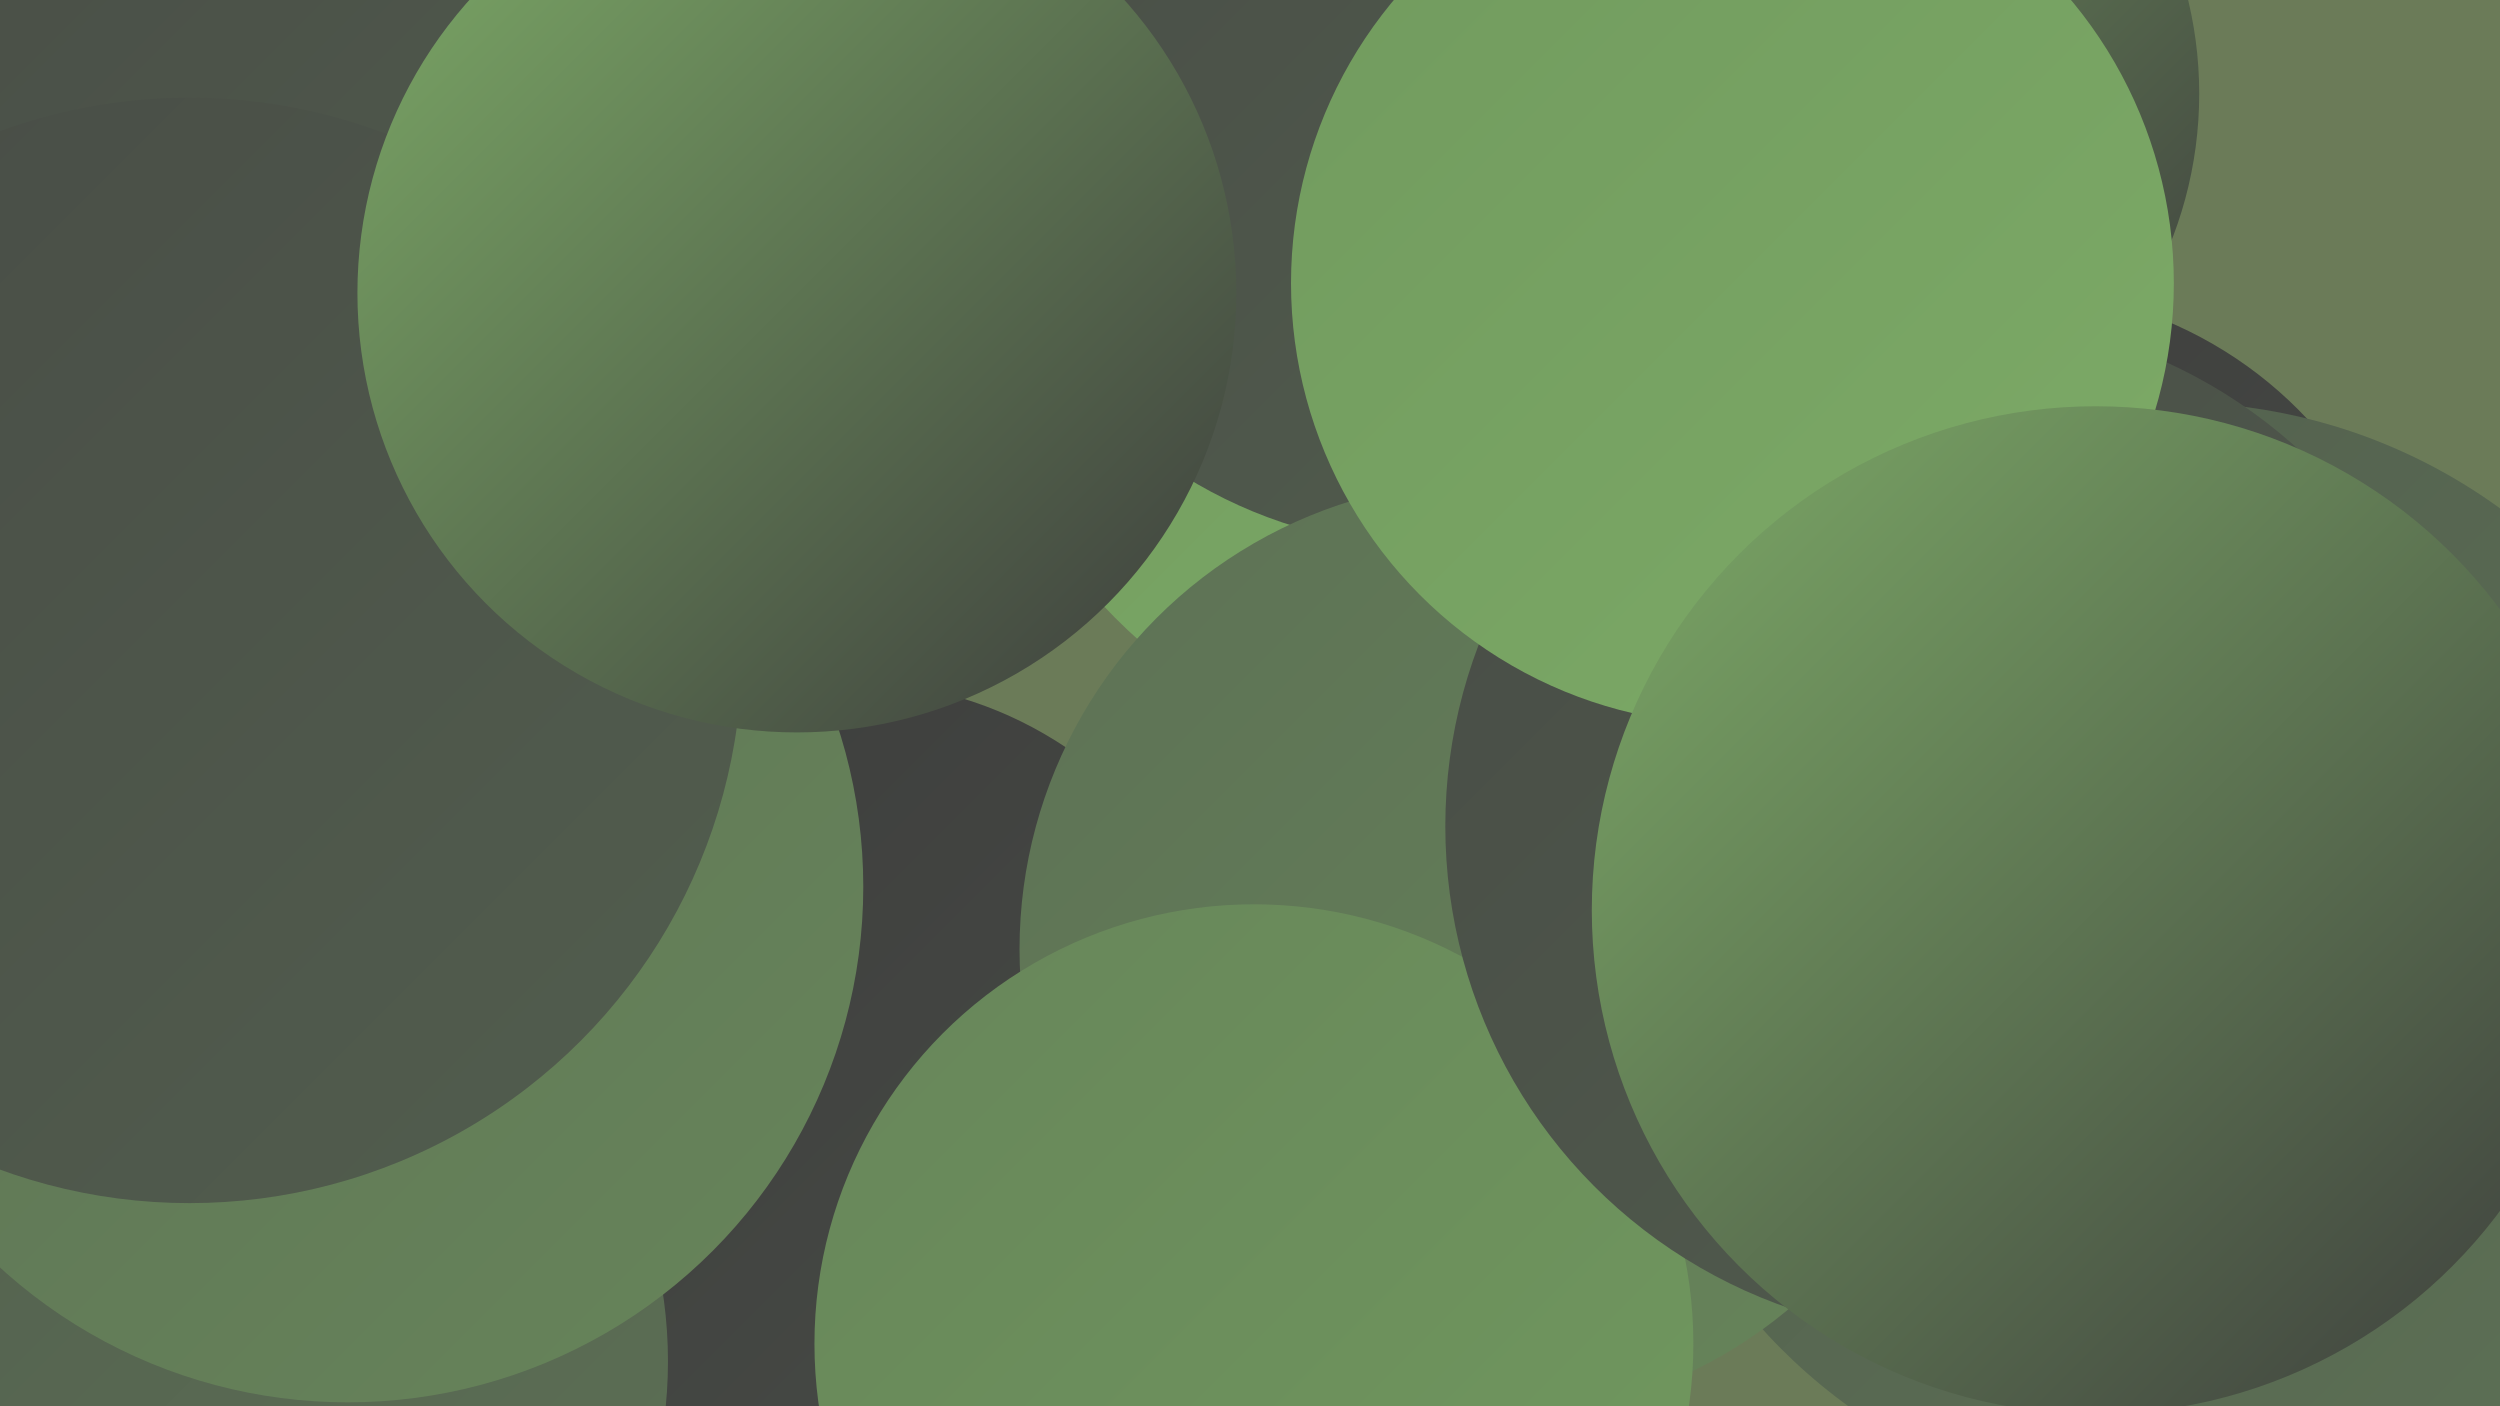
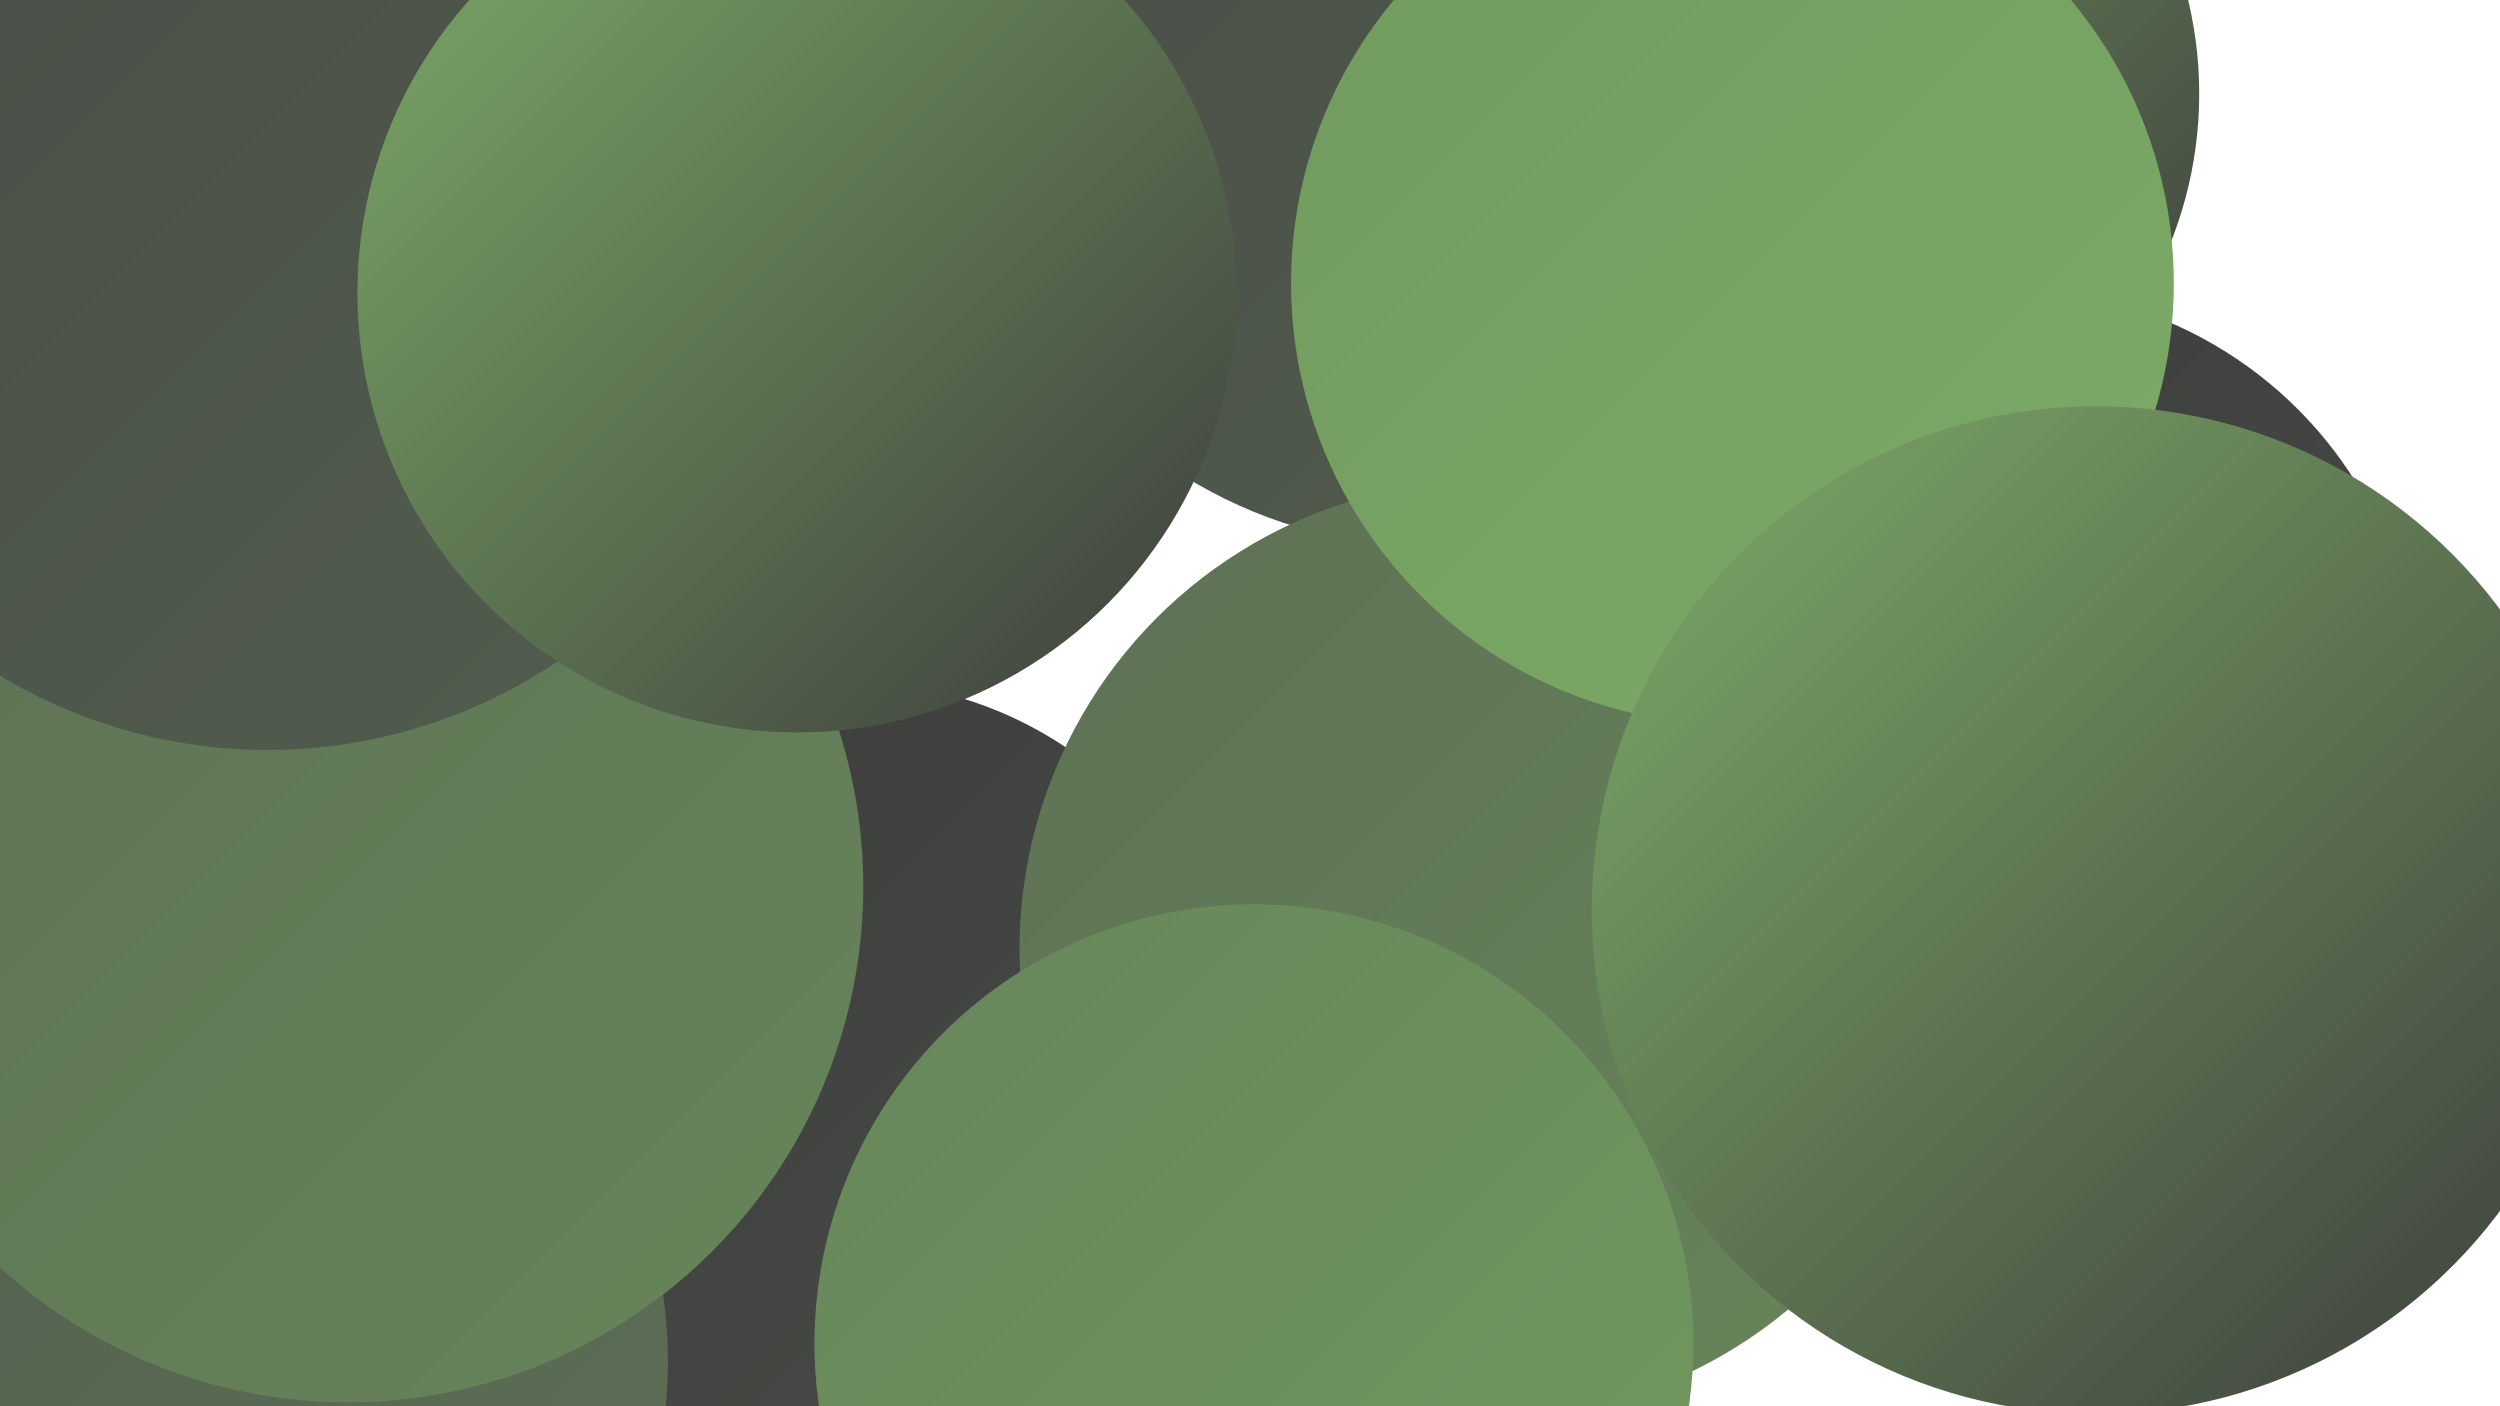
<svg xmlns="http://www.w3.org/2000/svg" width="1280" height="720">
  <defs>
    <linearGradient id="grad0" x1="0%" y1="0%" x2="100%" y2="100%">
      <stop offset="0%" style="stop-color:#3c3c3c;stop-opacity:1" />
      <stop offset="100%" style="stop-color:#484c46;stop-opacity:1" />
    </linearGradient>
    <linearGradient id="grad1" x1="0%" y1="0%" x2="100%" y2="100%">
      <stop offset="0%" style="stop-color:#484c46;stop-opacity:1" />
      <stop offset="100%" style="stop-color:#525e4e;stop-opacity:1" />
    </linearGradient>
    <linearGradient id="grad2" x1="0%" y1="0%" x2="100%" y2="100%">
      <stop offset="0%" style="stop-color:#525e4e;stop-opacity:1" />
      <stop offset="100%" style="stop-color:#5d7155;stop-opacity:1" />
    </linearGradient>
    <linearGradient id="grad3" x1="0%" y1="0%" x2="100%" y2="100%">
      <stop offset="0%" style="stop-color:#5d7155;stop-opacity:1" />
      <stop offset="100%" style="stop-color:#67855a;stop-opacity:1" />
    </linearGradient>
    <linearGradient id="grad4" x1="0%" y1="0%" x2="100%" y2="100%">
      <stop offset="0%" style="stop-color:#67855a;stop-opacity:1" />
      <stop offset="100%" style="stop-color:#719a5e;stop-opacity:1" />
    </linearGradient>
    <linearGradient id="grad5" x1="0%" y1="0%" x2="100%" y2="100%">
      <stop offset="0%" style="stop-color:#719a5e;stop-opacity:1" />
      <stop offset="100%" style="stop-color:#7dab67;stop-opacity:1" />
    </linearGradient>
    <linearGradient id="grad6" x1="0%" y1="0%" x2="100%" y2="100%">
      <stop offset="0%" style="stop-color:#7dab67;stop-opacity:1" />
      <stop offset="100%" style="stop-color:#3c3c3c;stop-opacity:1" />
    </linearGradient>
  </defs>
-   <rect width="1280" height="720" fill="#6b7b58" />
-   <circle cx="770" cy="118" r="281" fill="url(#grad5)" />
  <circle cx="1028" cy="358" r="210" fill="url(#grad0)" />
  <circle cx="118" cy="638" r="263" fill="url(#grad5)" />
  <circle cx="438" cy="59" r="234" fill="url(#grad0)" />
  <circle cx="93" cy="709" r="248" fill="url(#grad3)" />
  <circle cx="733" cy="40" r="240" fill="url(#grad1)" />
  <circle cx="258" cy="19" r="269" fill="url(#grad0)" />
  <circle cx="435" cy="548" r="199" fill="url(#grad0)" />
  <circle cx="108" cy="697" r="234" fill="url(#grad2)" />
-   <circle cx="1113" cy="490" r="284" fill="url(#grad2)" />
  <circle cx="920" cy="48" r="206" fill="url(#grad6)" />
  <circle cx="762" cy="486" r="240" fill="url(#grad3)" />
  <circle cx="178" cy="454" r="264" fill="url(#grad3)" />
  <circle cx="137" cy="118" r="266" fill="url(#grad1)" />
  <circle cx="642" cy="688" r="225" fill="url(#grad4)" />
-   <circle cx="1001" cy="423" r="261" fill="url(#grad1)" />
  <circle cx="887" cy="145" r="226" fill="url(#grad5)" />
  <circle cx="1073" cy="466" r="258" fill="url(#grad6)" />
-   <circle cx="97" cy="333" r="283" fill="url(#grad1)" />
  <circle cx="408" cy="150" r="225" fill="url(#grad6)" />
</svg>